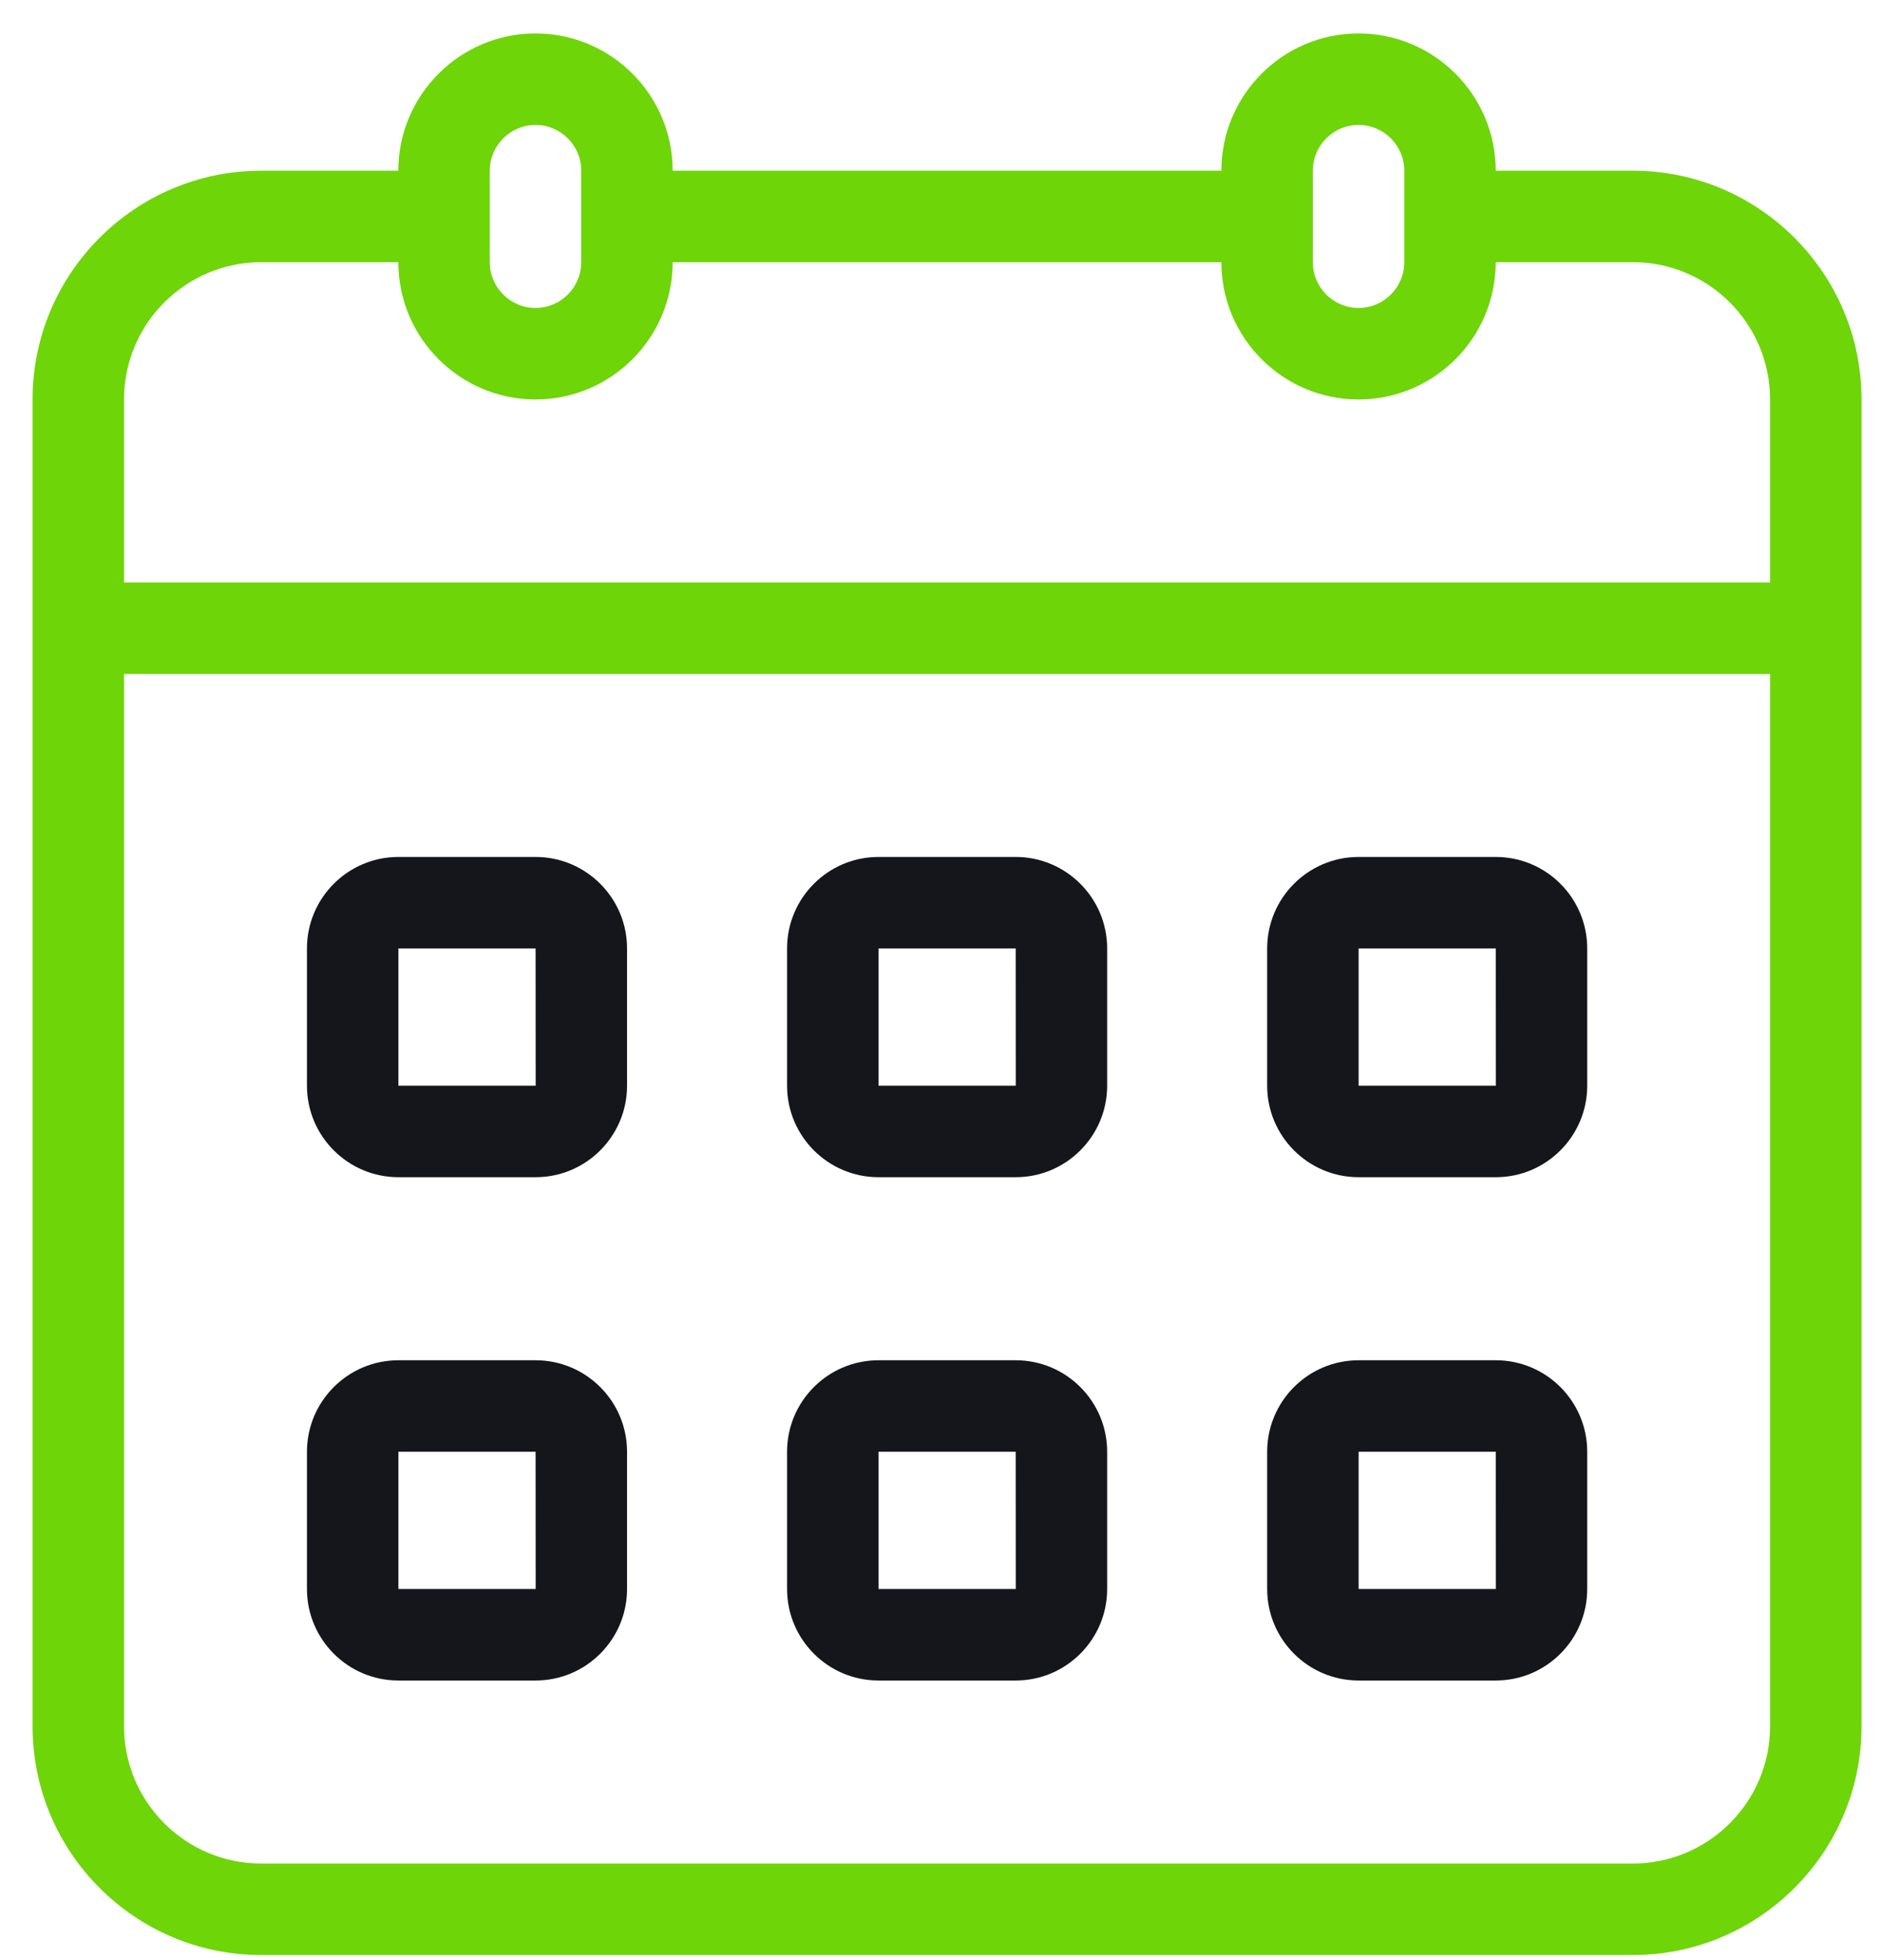
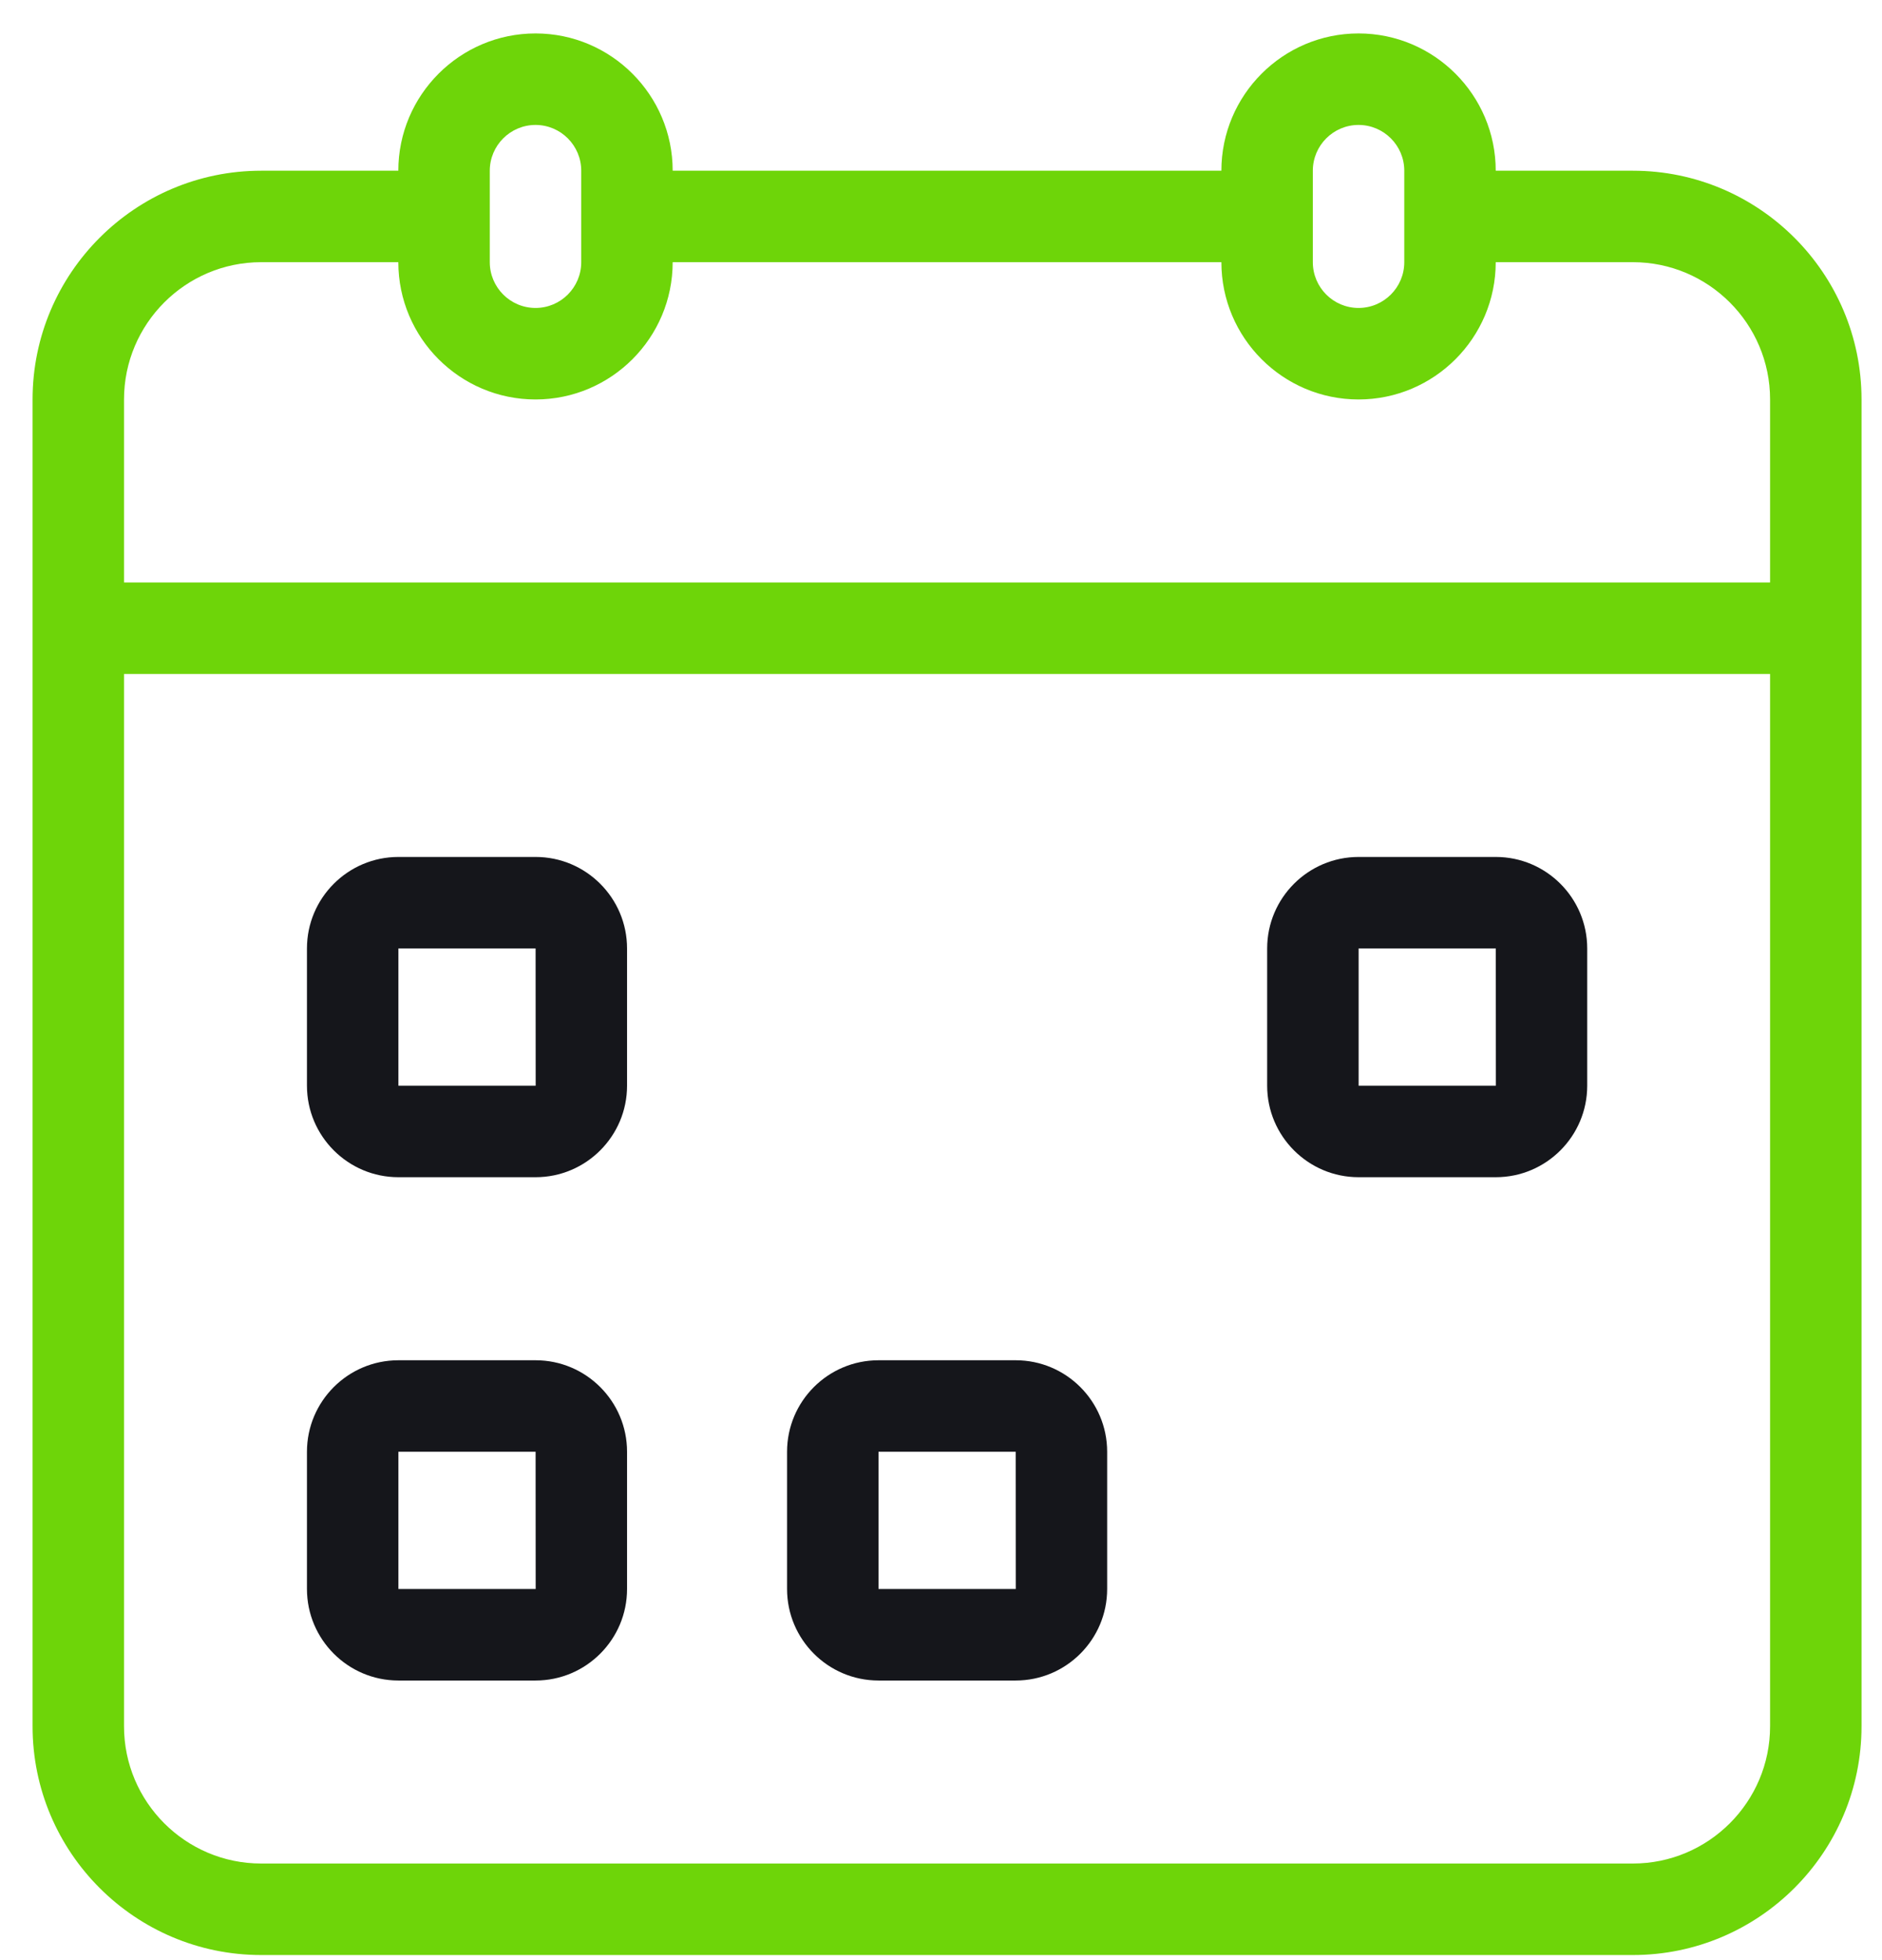
<svg xmlns="http://www.w3.org/2000/svg" width="49" height="51" viewBox="0 0 49 51" fill="none">
  <path d="M42.514 4.442H38.943C38.943 2.473 37.34 0.87 35.371 0.87C33.402 0.87 31.8 2.473 31.8 4.442H17.514C17.514 2.473 15.912 0.87 13.943 0.87C11.974 0.87 10.371 2.473 10.371 4.442H6.8C3.518 4.442 0.848 7.112 0.848 10.394V44.918C0.848 48.2 3.518 50.87 6.8 50.87H42.514C45.797 50.87 48.467 48.2 48.467 44.918V10.394C48.467 7.112 45.797 4.442 42.514 4.442ZM34.181 4.442C34.181 3.786 34.714 3.251 35.371 3.251C36.029 3.251 36.562 3.786 36.562 4.442V6.822C36.562 7.478 36.029 8.013 35.371 8.013C34.714 8.013 34.181 7.478 34.181 6.822V4.442ZM12.752 4.442C12.752 3.786 13.286 3.251 13.943 3.251C14.6 3.251 15.133 3.786 15.133 4.442V6.822C15.133 7.478 14.6 8.013 13.943 8.013C13.286 8.013 12.752 7.478 12.752 6.822V4.442ZM3.229 10.394C3.229 8.425 4.831 6.822 6.8 6.822H10.371C10.371 8.792 11.974 10.394 13.943 10.394C15.912 10.394 17.514 8.792 17.514 6.822H31.8C31.8 8.792 33.402 10.394 35.371 10.394C37.34 10.394 38.943 8.792 38.943 6.822H42.514C44.483 6.822 46.086 8.425 46.086 10.394V15.156H3.229V10.394ZM46.086 44.918C46.086 46.887 44.483 48.489 42.514 48.489H6.8C4.831 48.489 3.229 46.887 3.229 44.918V17.537H46.086V44.918Z" fill="#6ed509" />
  <path d="M10.373 30.631H13.945C15.258 30.631 16.326 29.563 16.326 28.25V24.679C16.326 23.366 15.258 22.298 13.945 22.298H10.373C9.06 22.298 7.992 23.366 7.992 24.679V28.25C7.992 29.563 9.06 30.631 10.373 30.631ZM10.373 24.679H13.945L13.947 28.25H10.373V24.679Z" fill="#15161B" />
-   <path d="M22.873 30.631H26.445C27.758 30.631 28.826 29.563 28.826 28.25V24.679C28.826 23.366 27.758 22.298 26.445 22.298H22.873C21.56 22.298 20.492 23.366 20.492 24.679V28.25C20.492 29.563 21.56 30.631 22.873 30.631ZM22.873 24.679H26.445L26.447 28.25H22.873V24.679Z" fill="#15161B" />
  <path d="M35.373 30.631H38.945C40.258 30.631 41.325 29.563 41.325 28.25V24.679C41.325 23.366 40.258 22.298 38.945 22.298H35.373C34.06 22.298 32.992 23.366 32.992 24.679V28.25C32.992 29.563 34.06 30.631 35.373 30.631ZM35.373 24.679H38.945L38.947 28.25H35.373V24.679Z" fill="#15161B" />
  <path d="M10.373 43.727H13.945C15.258 43.727 16.326 42.659 16.326 41.346V37.775C16.326 36.461 15.258 35.394 13.945 35.394H10.373C9.06 35.394 7.992 36.461 7.992 37.775V41.346C7.992 42.659 9.06 43.727 10.373 43.727ZM10.373 37.775H13.945L13.947 41.346H10.373V37.775Z" fill="#15161B" />
  <path d="M22.873 43.727H26.445C27.758 43.727 28.826 42.659 28.826 41.346V37.775C28.826 36.461 27.758 35.394 26.445 35.394H22.873C21.56 35.394 20.492 36.461 20.492 37.775V41.346C20.492 42.659 21.56 43.727 22.873 43.727ZM22.873 37.775H26.445L26.447 41.346H22.873V37.775Z" fill="#15161B" />
-   <path d="M35.373 43.727H38.945C40.258 43.727 41.325 42.659 41.325 41.346V37.775C41.325 36.461 40.258 35.394 38.945 35.394H35.373C34.06 35.394 32.992 36.461 32.992 37.775V41.346C32.992 42.659 34.06 43.727 35.373 43.727ZM35.373 37.775H38.945L38.947 41.346H35.373V37.775Z" fill="#15161B" />
</svg>